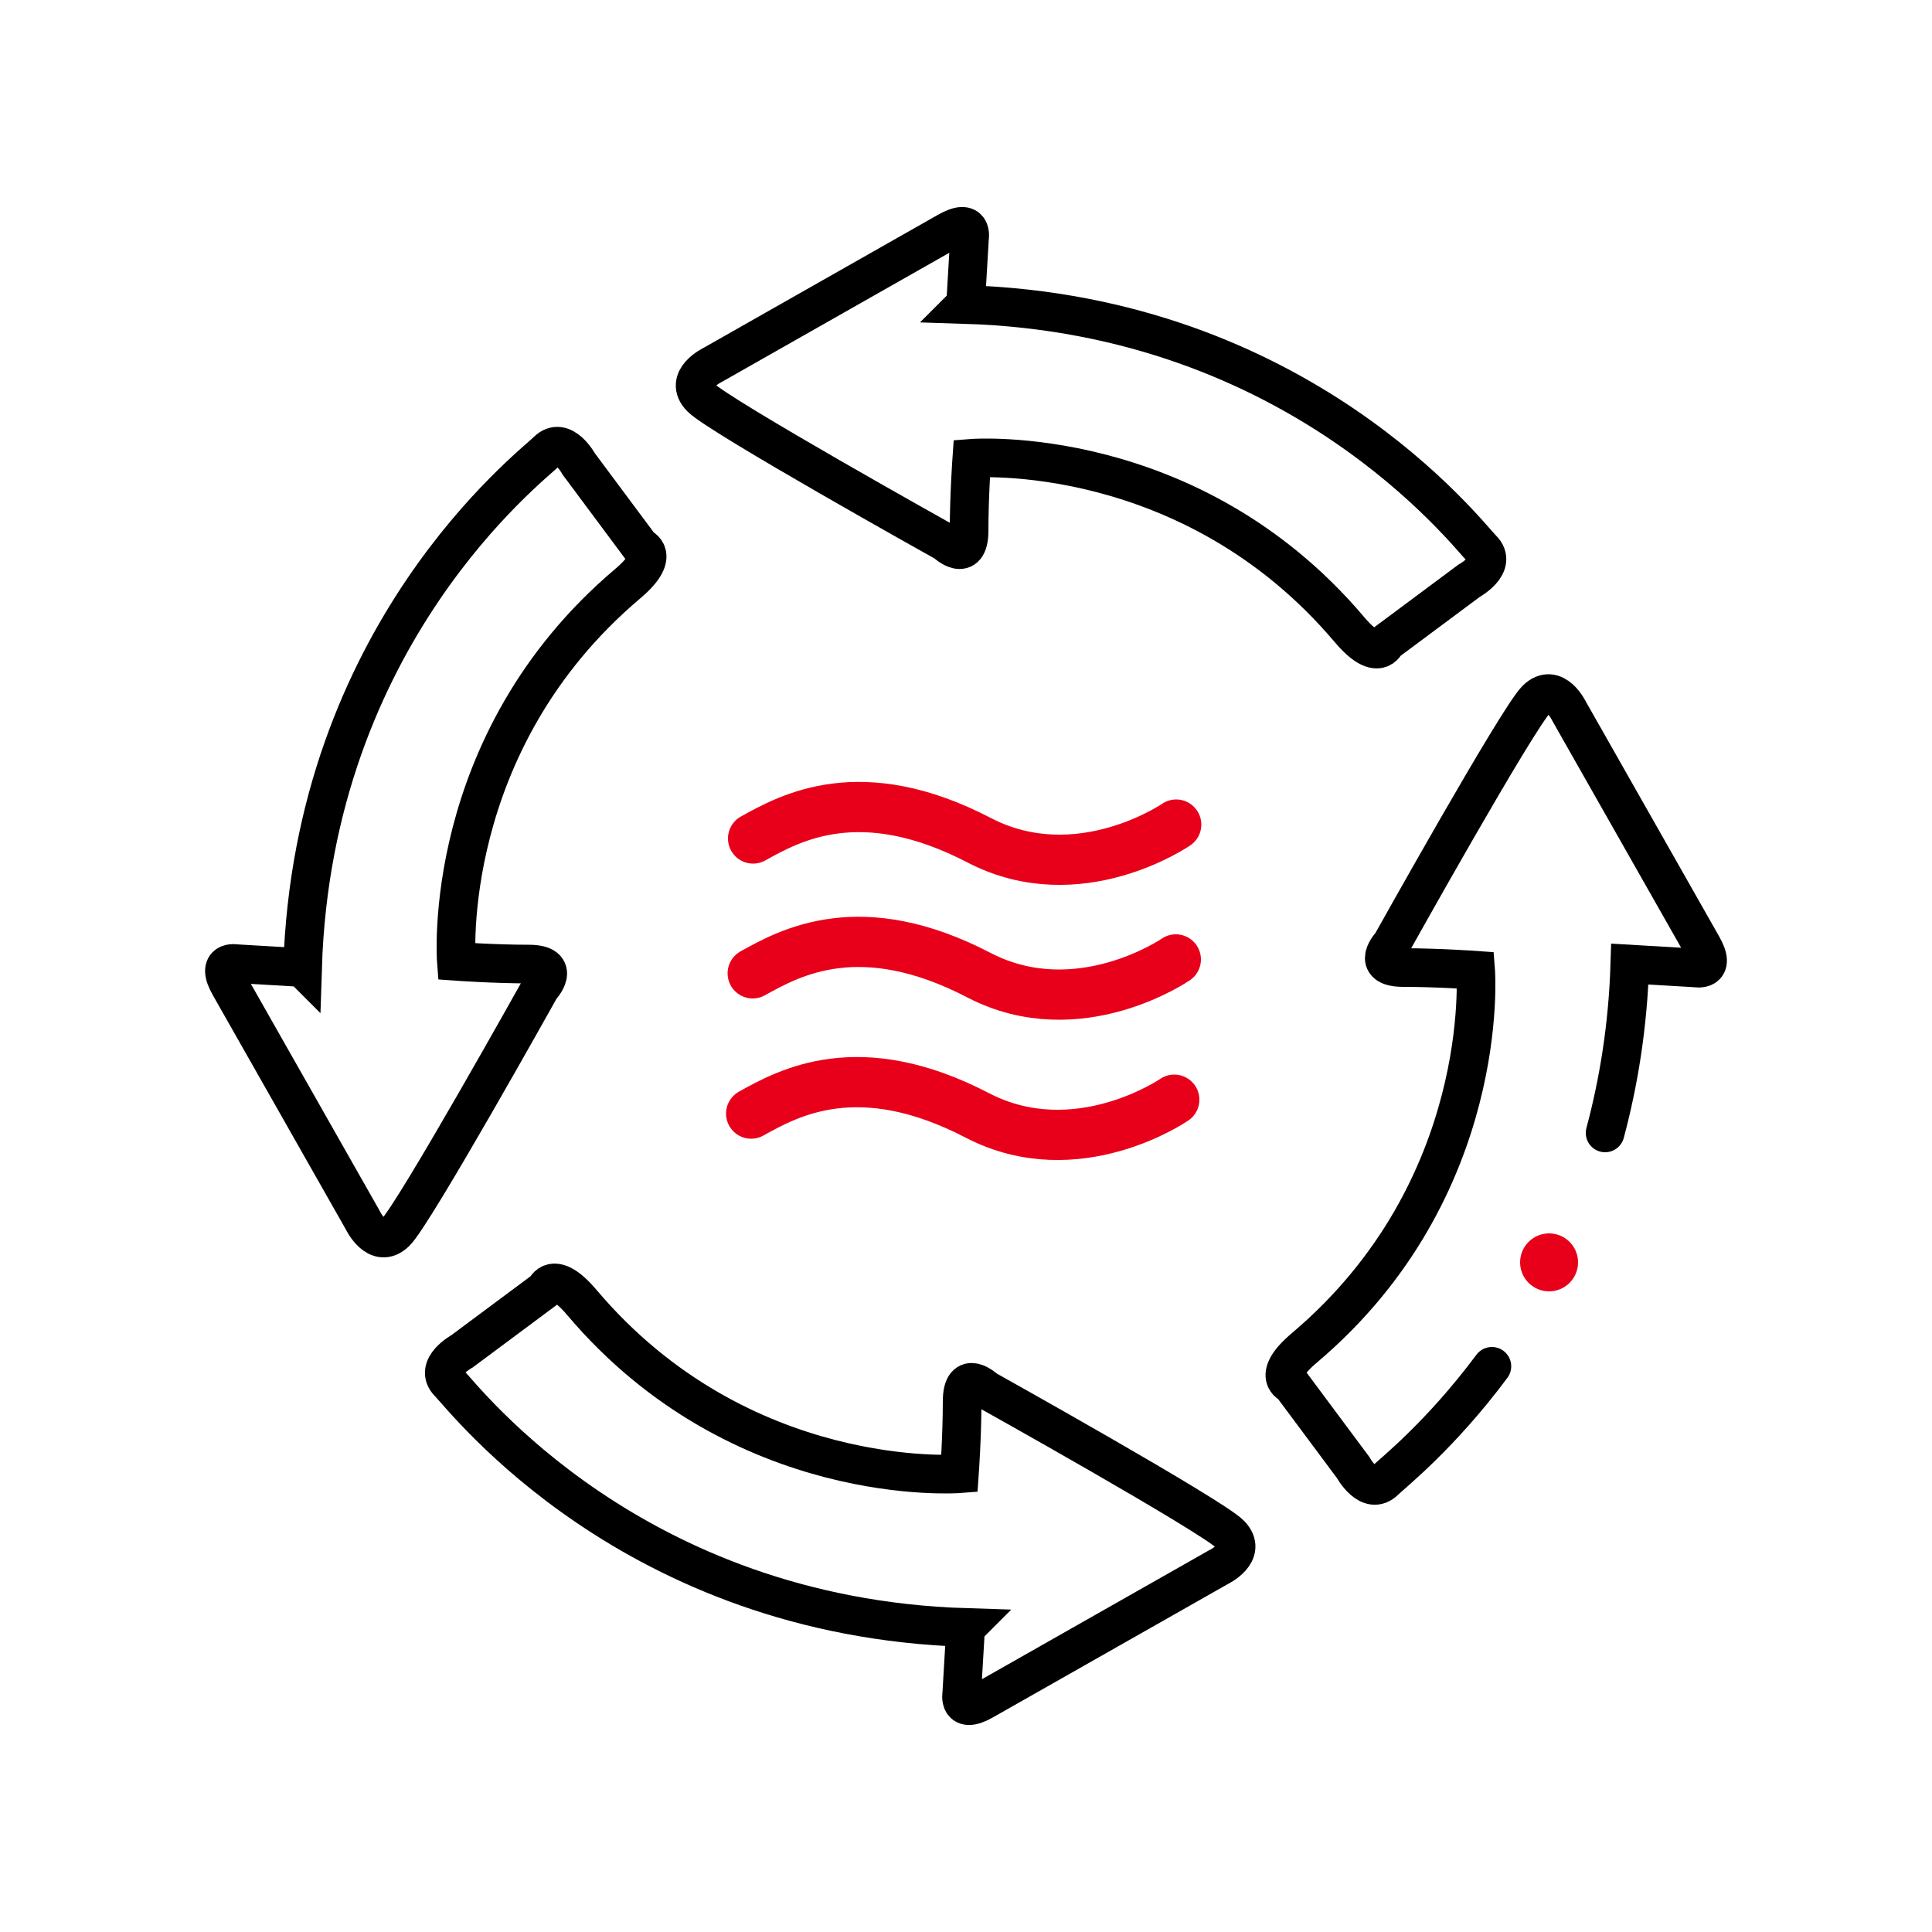
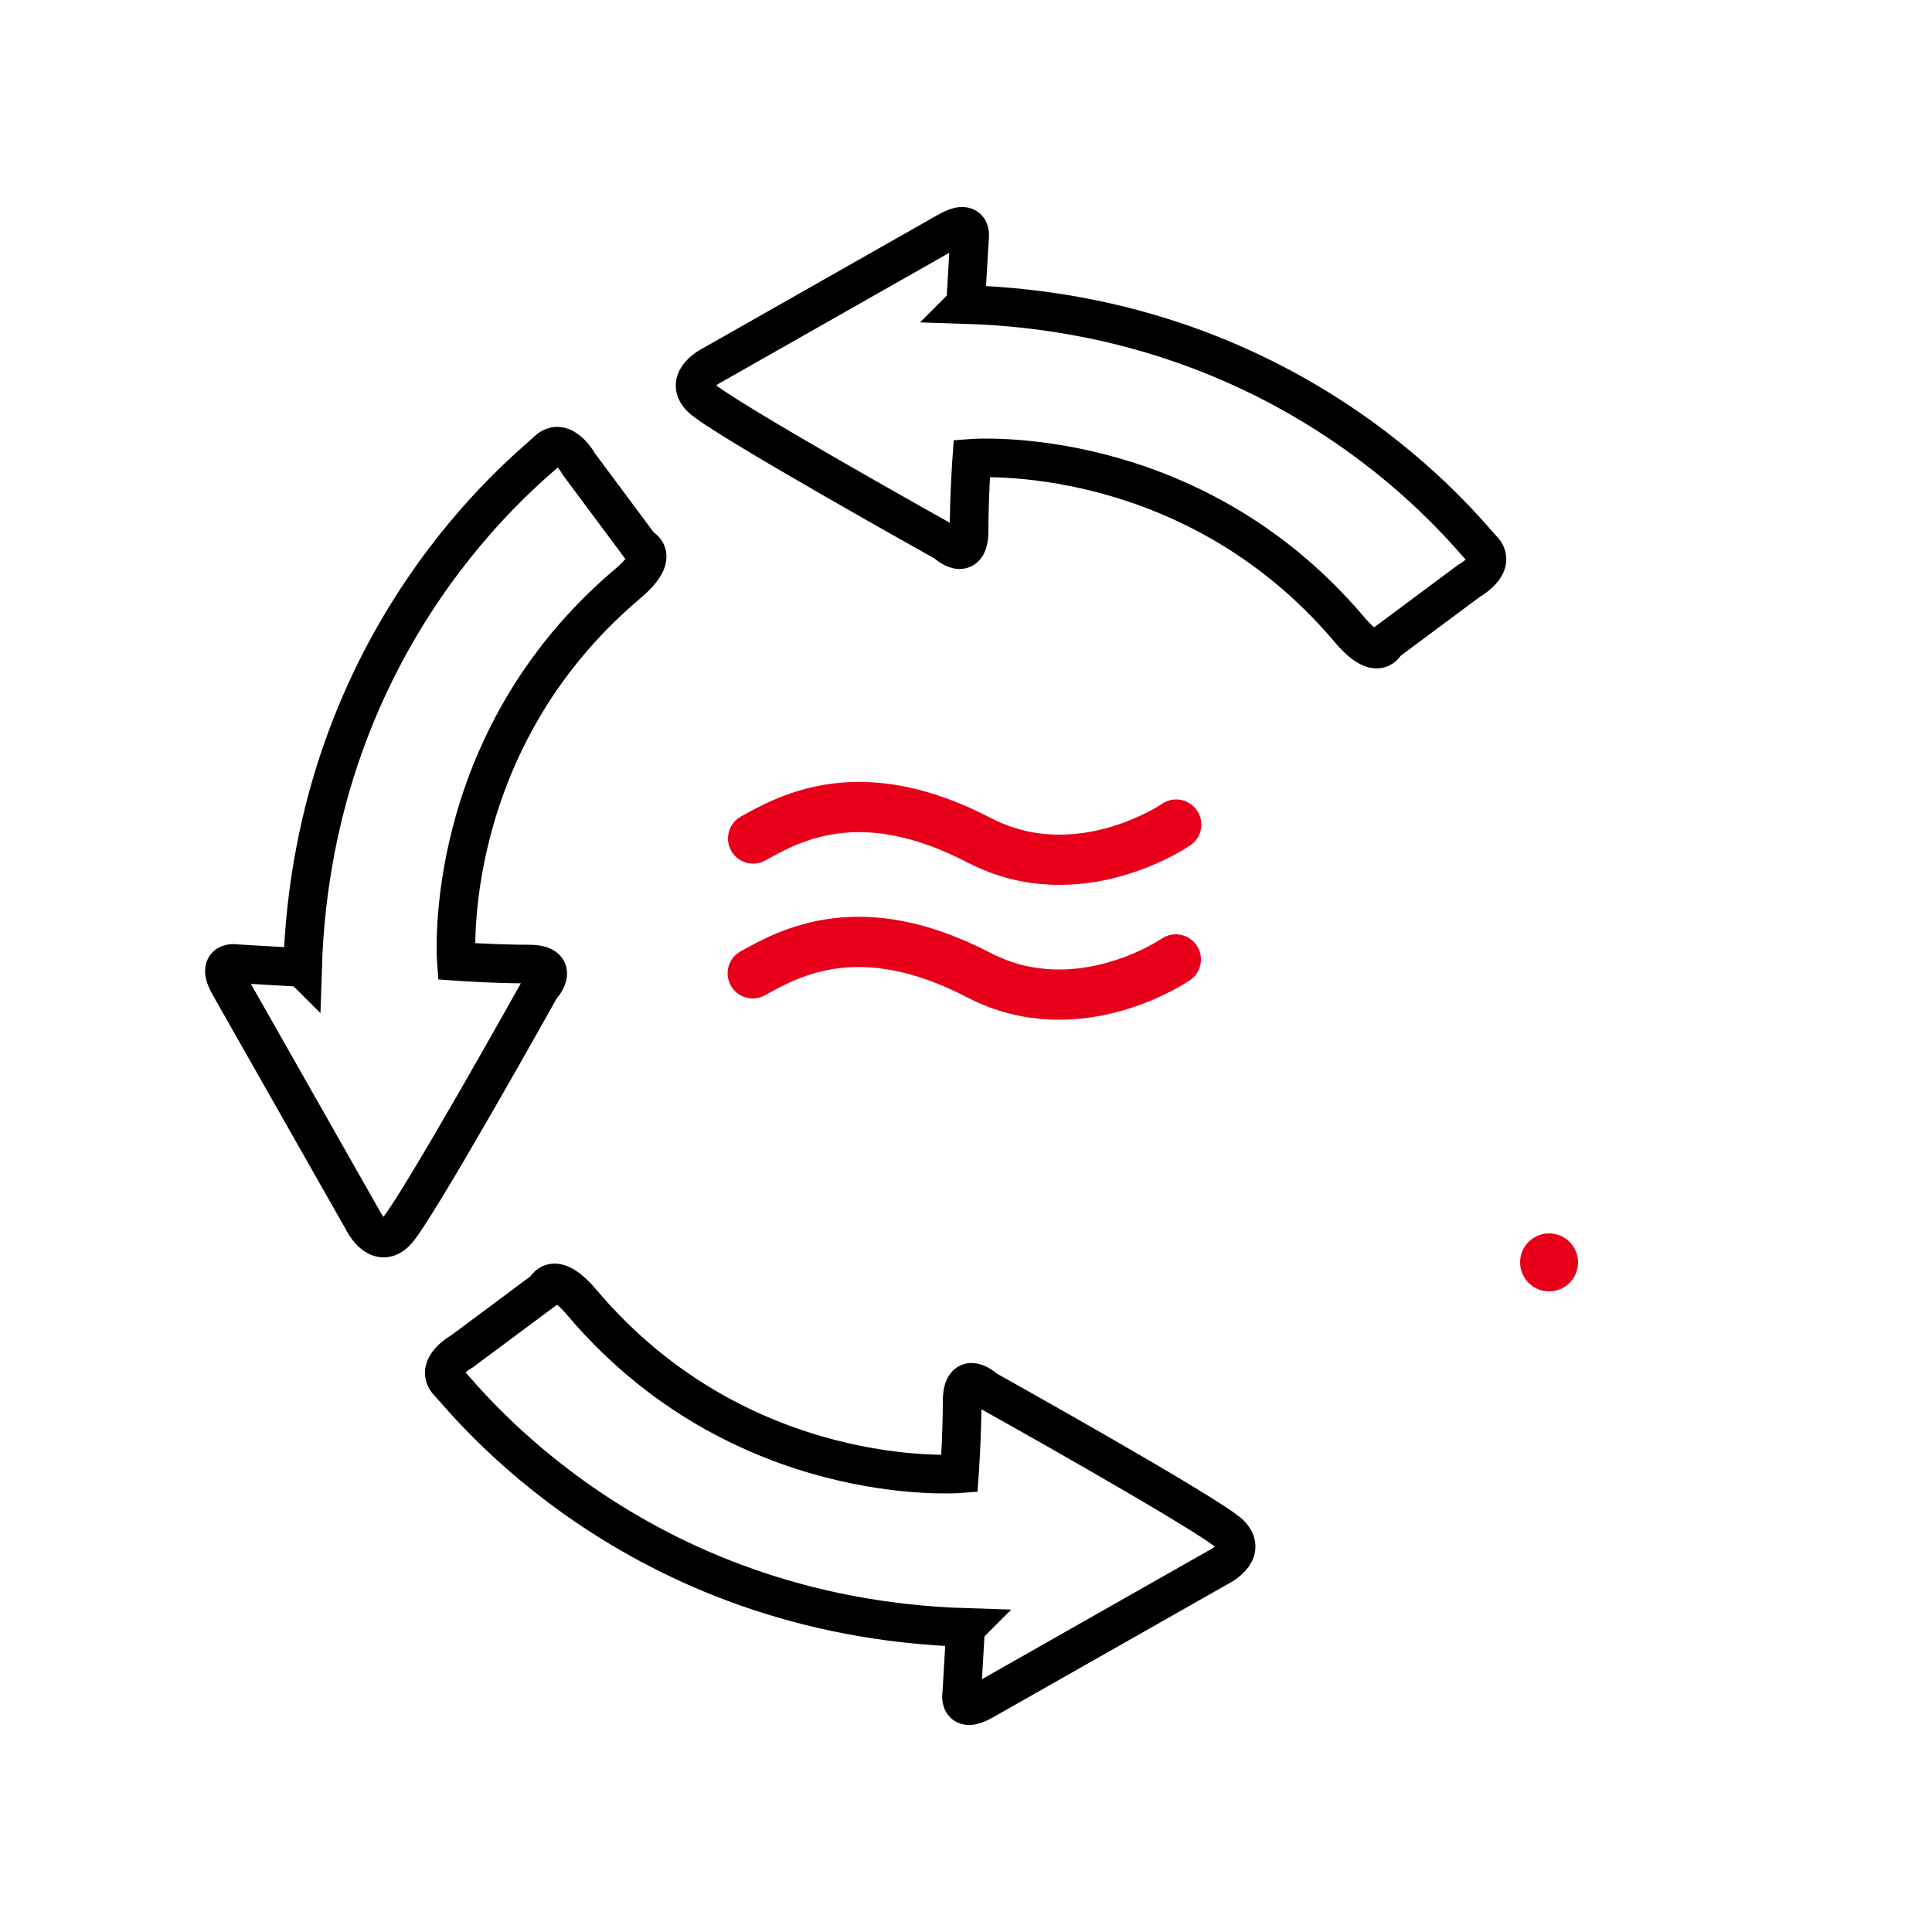
<svg xmlns="http://www.w3.org/2000/svg" id="Capa_1" viewBox="0 0 50 50">
  <defs>
    <style>.cls-1{stroke:#e8001a;stroke-width:1.3px;}.cls-1,.cls-2{fill:none;stroke-linecap:round;stroke-miterlimit:10;}.cls-2{stroke:#000;}.cls-3{fill:#e8001a;stroke-width:0px;}</style>
  </defs>
  <path class="cls-2" d="m24.99,7.87l.1-1.7s.11-.57-.58-.17c-.93.53-6.06,3.44-6.06,3.44,0,0-.78.37-.31.85s6.33,3.75,6.33,3.75c0,0,.61.58.61-.31s.07-1.87.07-1.87c0,0,5.65-.44,9.77,4.43.75.89.95.34.95.34l2.15-1.6s.75-.41.34-.82-4.73-6.06-13.38-6.33Z" />
  <path class="cls-2" d="m7.82,25.04l-1.7-.1s-.57-.11-.17.58c.53.93,3.44,6.06,3.44,6.06,0,0,.37.78.85.31s3.75-6.33,3.75-6.33c0,0,.58-.61-.31-.61s-1.87-.07-1.87-.07c0,0-.44-5.65,4.43-9.77.89-.75.34-.95.34-.95l-1.6-2.15s-.41-.75-.82-.34-6.06,4.73-6.33,13.38Z" />
  <path class="cls-2" d="m24.99,42.13l-.1,1.7s-.11.57.58.17c.93-.53,6.06-3.44,6.06-3.44,0,0,.78-.37.31-.85s-6.33-3.75-6.33-3.75c0,0-.61-.58-.61.31s-.07,1.87-.07,1.87c0,0-5.65.44-9.77-4.43-.75-.89-.95-.34-.95-.34l-2.15,1.6s-.75.41-.34.82,4.73,6.06,13.38,6.33Z" />
-   <path class="cls-2" d="m41.54,29.32c.35-1.31.59-2.76.64-4.37l1.7.1s.57.11.17-.58c-.53-.93-3.44-6.06-3.44-6.06,0,0-.37-.78-.85-.31s-3.75,6.33-3.75,6.33c0,0-.58.61.31.61s1.87.07,1.87.07c0,0,.44,5.65-4.43,9.77-.89.75-.34.95-.34.95l1.6,2.15s.41.75.82.34c.18-.18,1.43-1.16,2.77-2.96" />
  <circle class="cls-3" cx="40.09" cy="32.67" r=".75" />
  <path class="cls-1" d="m19.49,21.7c.97-.54,2.79-1.55,5.86.05,2.57,1.33,5.09-.41,5.09-.41" />
  <path class="cls-1" d="m19.48,25.19c.97-.54,2.79-1.55,5.86.05,2.57,1.33,5.09-.41,5.09-.41" />
-   <path class="cls-1" d="m19.44,28.82c.97-.54,2.79-1.55,5.86.05,2.57,1.33,5.09-.41,5.09-.41" />
</svg>